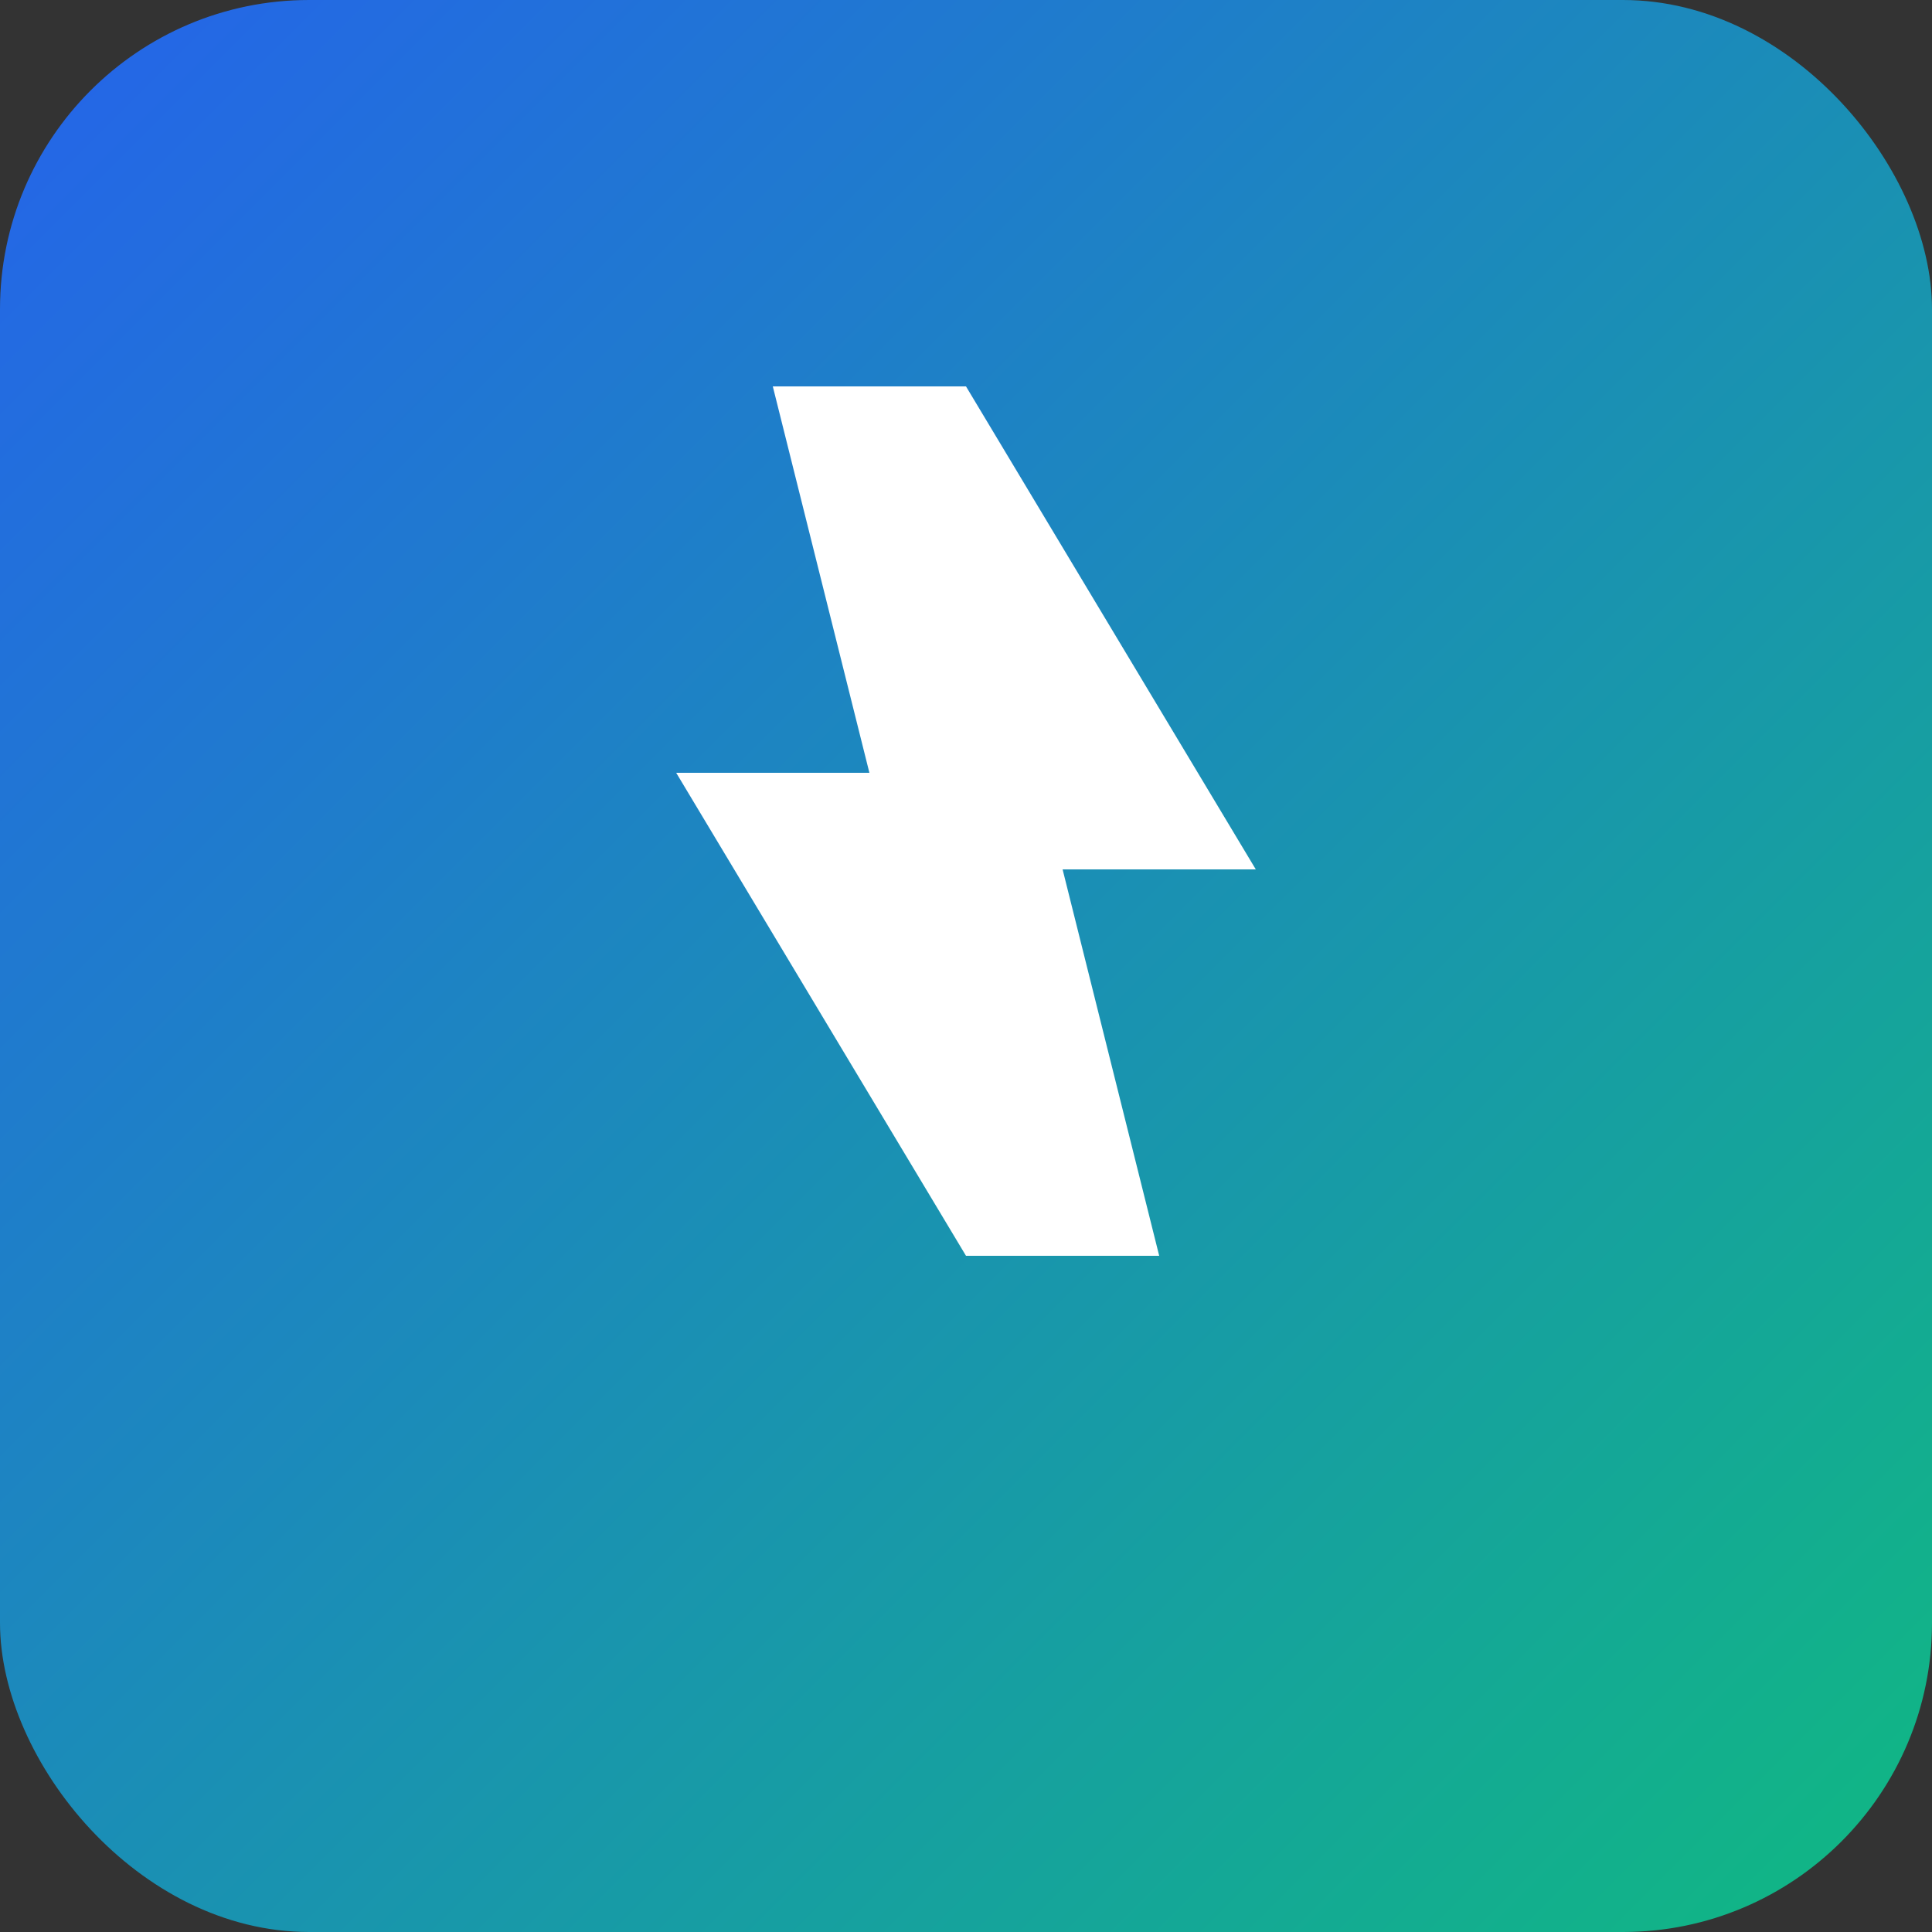
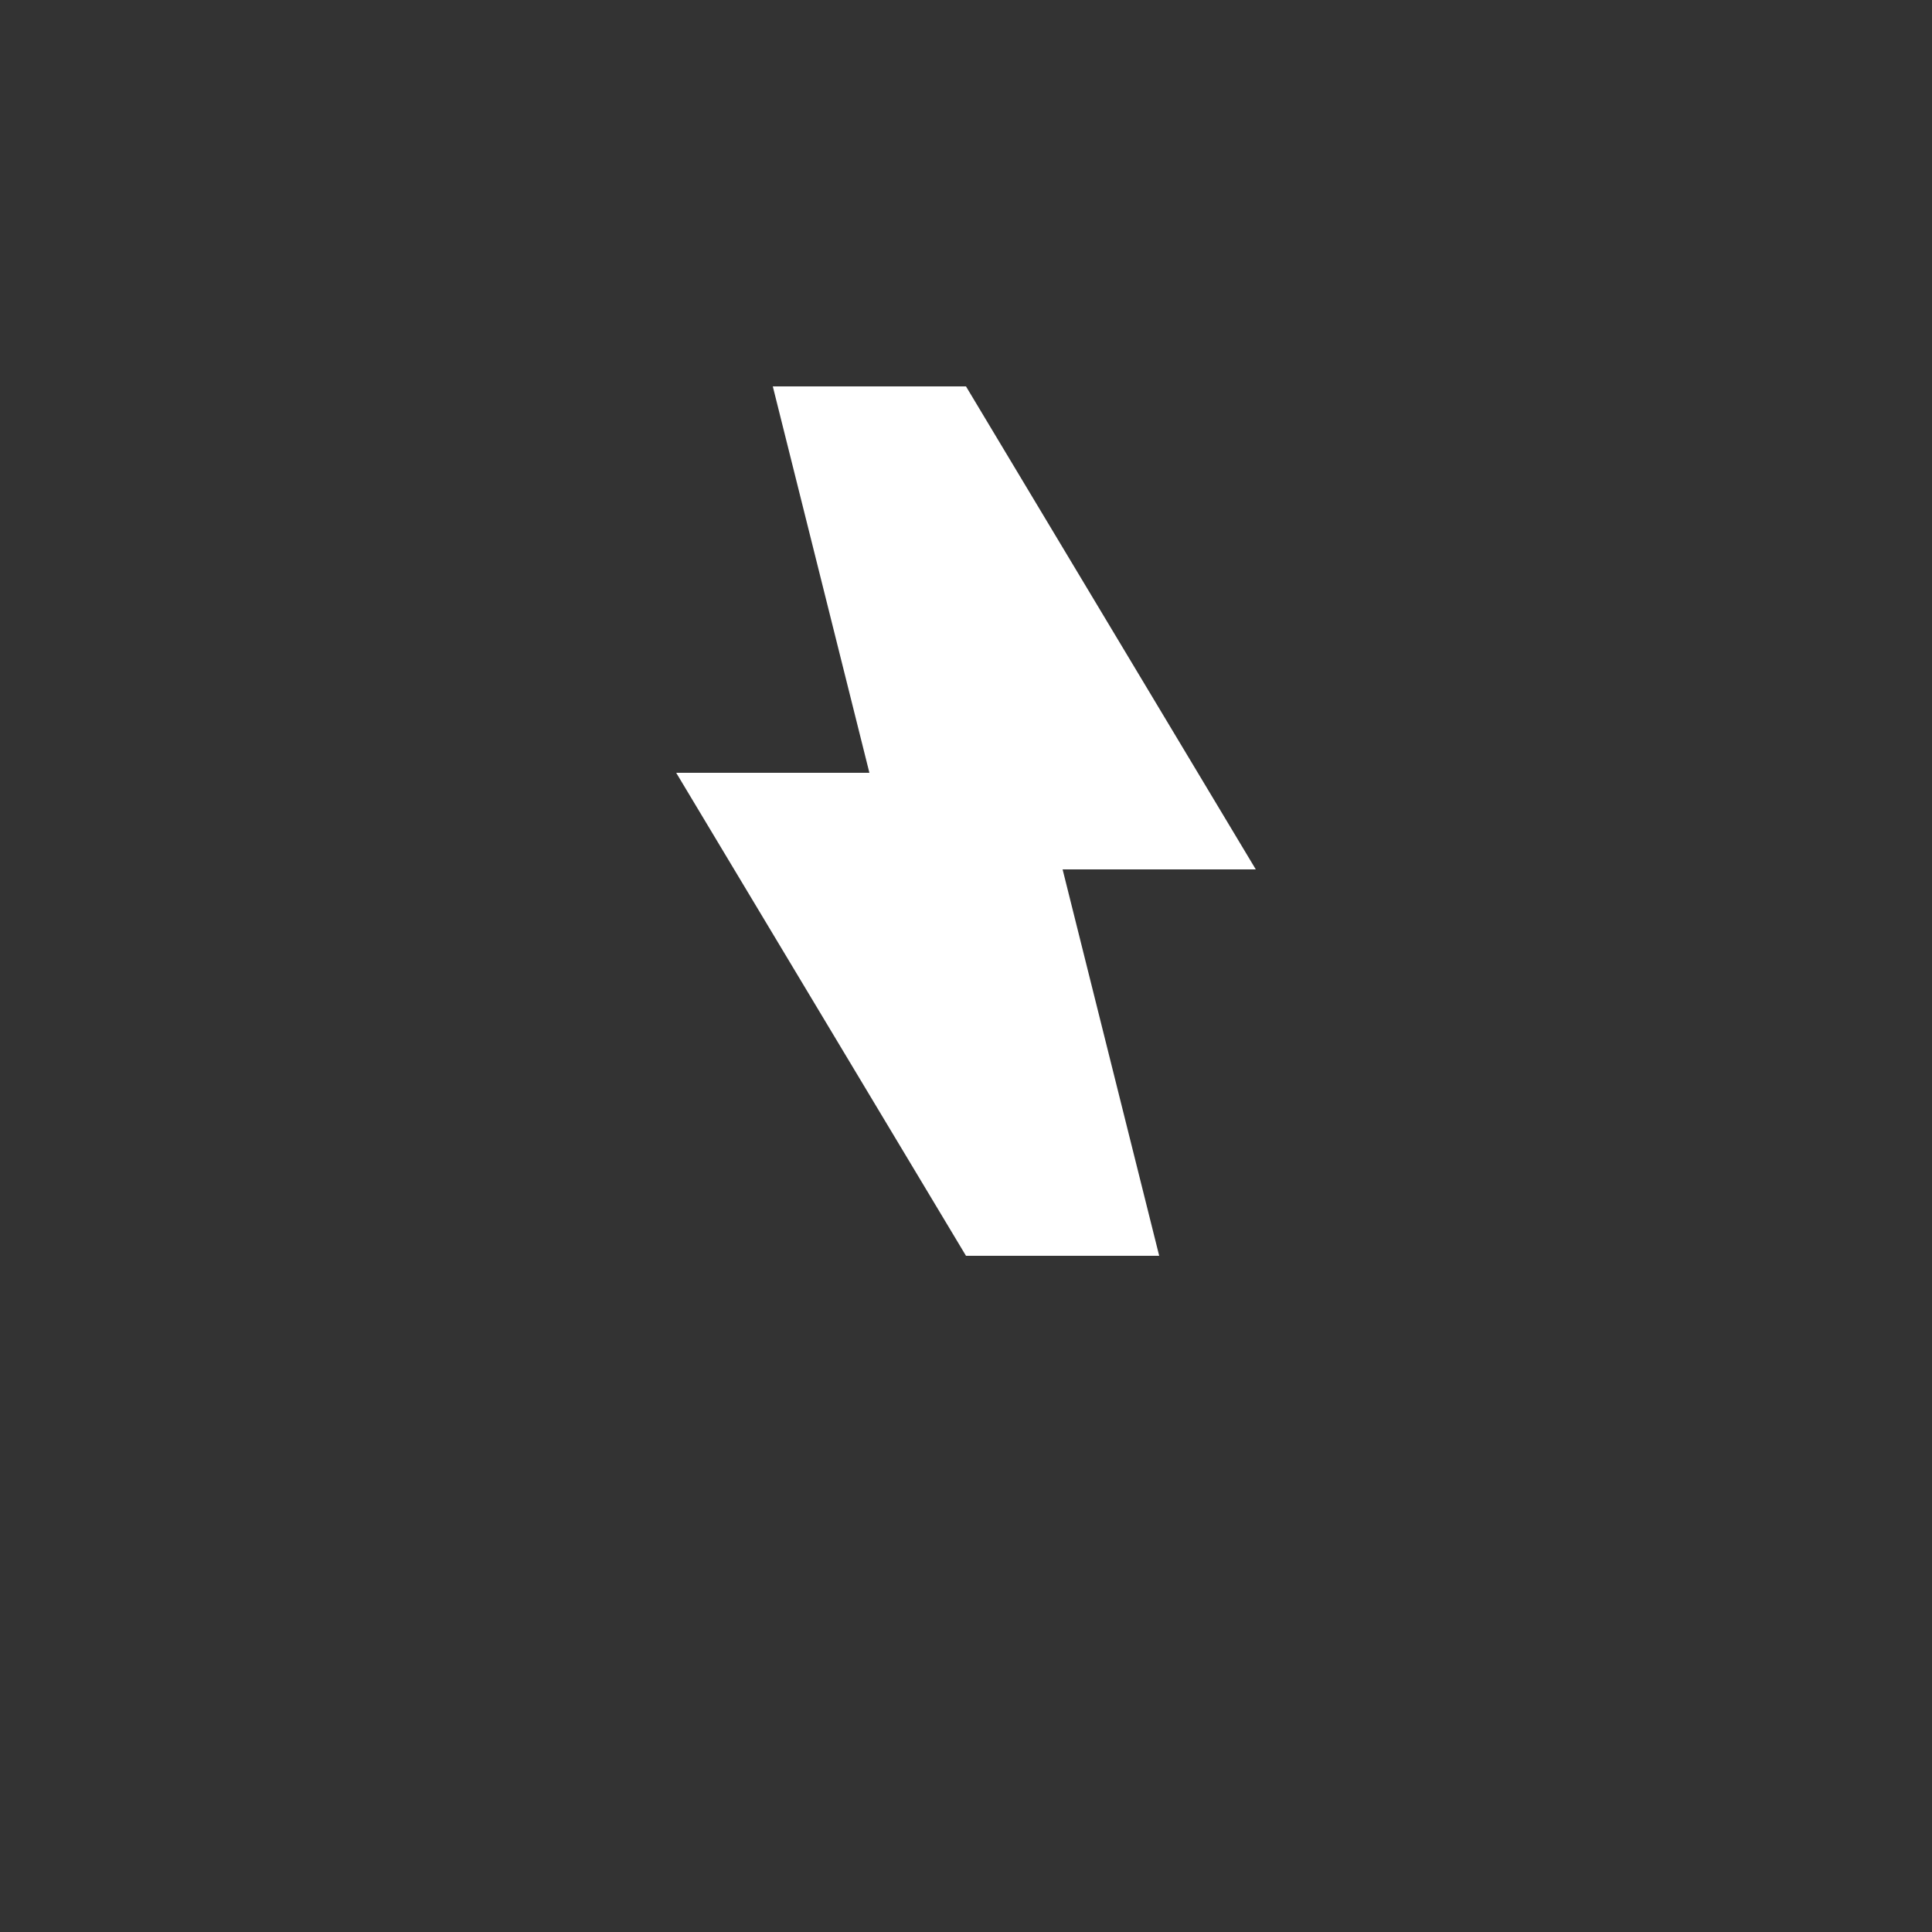
<svg xmlns="http://www.w3.org/2000/svg" viewBox="0 0 100 100">
  <rect x="0" y="0" width="100" height="100" fill="#333333" stroke="none" />
  <defs>
    <linearGradient id="grad" x1="0%" y1="0%" x2="100%" y2="100%">
      <stop offset="0%" style="stop-color:#2563eb;stop-opacity:1" />
      <stop offset="100%" style="stop-color:#10b981;stop-opacity:1" />
    </linearGradient>
  </defs>
-   <rect width="100" height="100" rx="16" fill="url(#grad)" />
  <path d="M50 20 L65 45 L55 45 L60 65 L50 65 L35 40 L45 40 L40 20 Z" fill="white" fill-rule="evenodd" />
</svg>